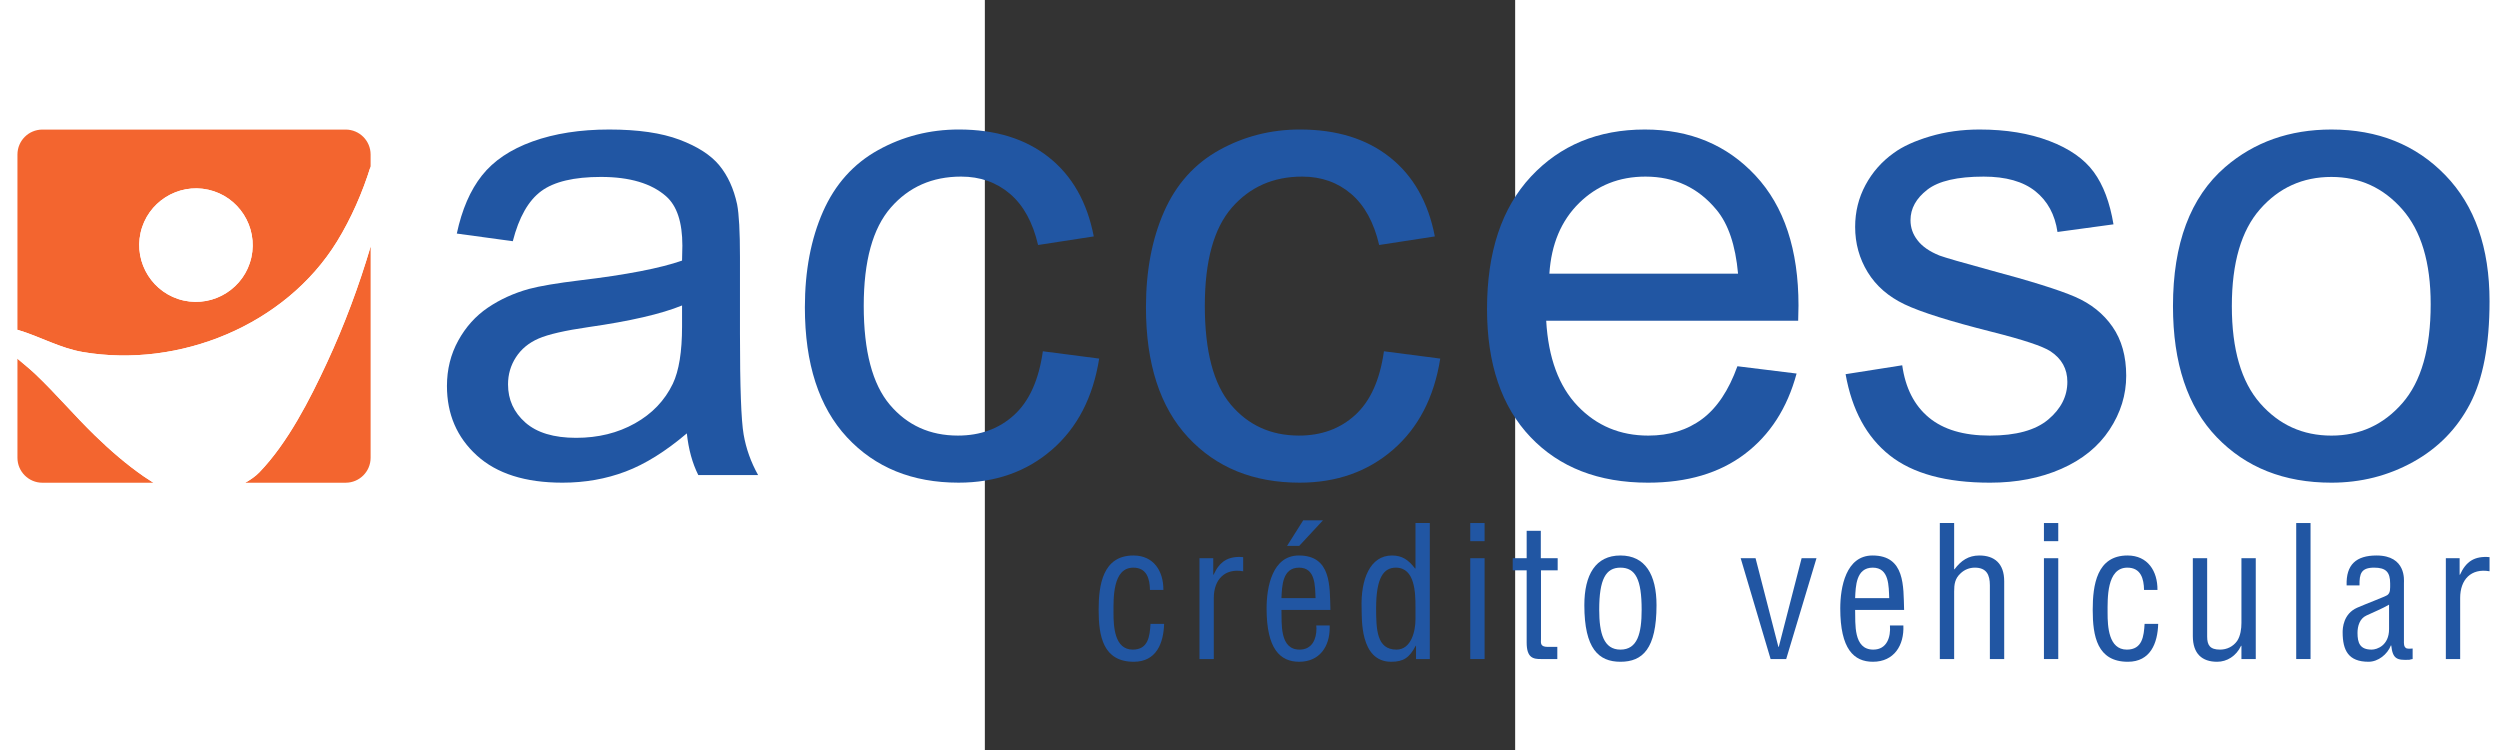
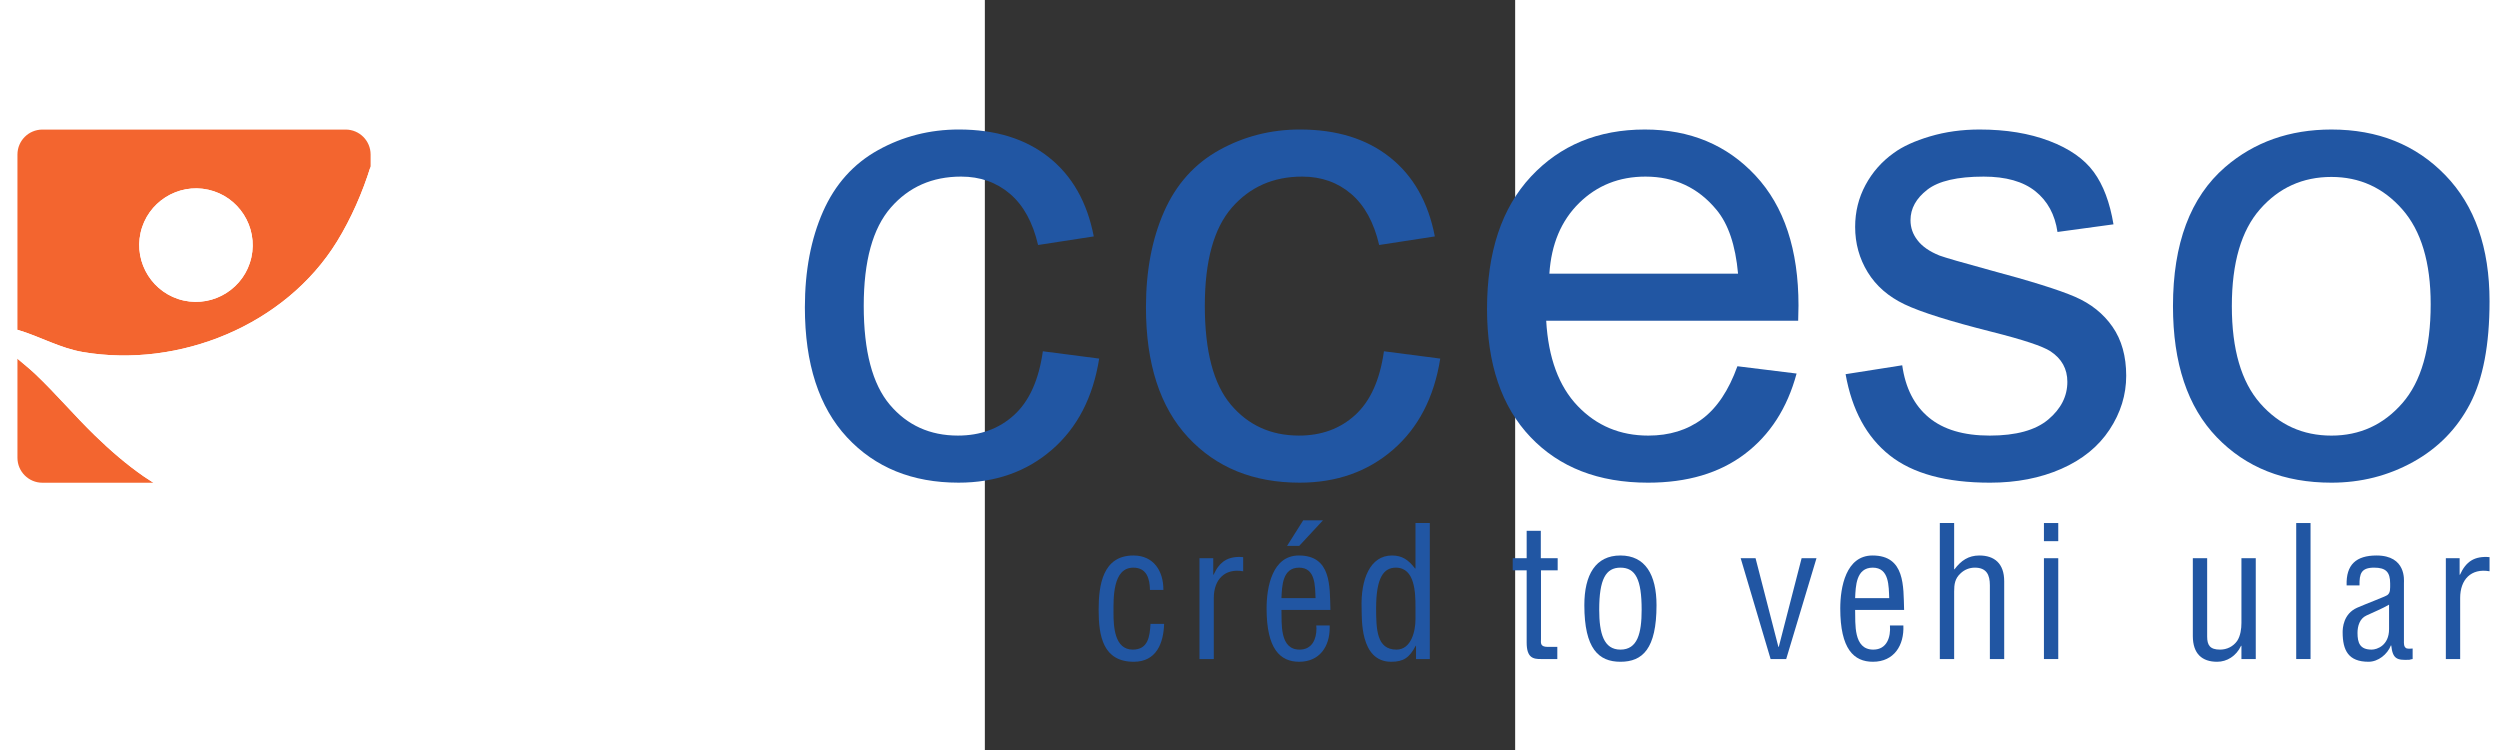
<svg xmlns="http://www.w3.org/2000/svg" width="200mm" height="60mm" viewBox="0 0 744.094 1052.362" id="svg2" version="1.1">
  <rect x="0" y="0" width="744.094" height="1052.362" fill="#333333" stroke="none" />
  <defs id="defs4">
    <clipPath id="clipPath3352" clipPathUnits="userSpaceOnUse">
      <path id="path3354" d="m 0,566.929 708.661,0 L 708.661,0 0,0 0,566.929 Z" />
    </clipPath>
    <clipPath id="clipPath3374" clipPathUnits="userSpaceOnUse">
      <path id="path3376" d="m 0,566.929 708.661,0 L 708.661,0 0,0 0,566.929 Z" />
    </clipPath>
    <clipPath id="clipPath3386" clipPathUnits="userSpaceOnUse">
      <path id="path3388" d="m 0,0 708.661,0 0,566.929 L 0,566.929 0,0 Z" />
    </clipPath>
    <clipPath id="clipPath3456" clipPathUnits="userSpaceOnUse">
      <path id="path3458" d="m 0,0 708.661,0 0,566.929 L 0,566.929 0,0 Z" />
    </clipPath>
    <clipPath id="clipPath3476" clipPathUnits="userSpaceOnUse">
      <path id="path3478" d="m 0,0 708.661,0 0,566.929 L 0,566.929 0,0 Z" />
    </clipPath>
    <clipPath id="clipPath3494" clipPathUnits="userSpaceOnUse">
      <path id="path3496" d="m 0,0 708.661,0 0,566.929 L 0,566.929 0,0 Z" />
    </clipPath>
    <clipPath id="clipPath3512" clipPathUnits="userSpaceOnUse">
      <path id="path3514" d="m 0,0 708.661,0 0,566.929 L 0,566.929 0,0 Z" />
    </clipPath>
  </defs>
  <g id="layer1">
    <g transform="matrix(10.558,0,0,-10.558,-3438.885,3705.776)" id="g3344">
      <g id="g3382">
        <g clip-path="url(#clipPath3386)" id="g3384">
          <g transform="translate(207.452,293.105)" id="g3390">
            <path id="path3392" style="fill:#f3652f;fill-opacity:1;fill-rule:nonzero;stroke:none" d="m 0,0 c -2.726,2.643 -5.178,5.559 -7.931,8.172 -0.751,0.713 -1.58,1.363 -2.374,2.045 l 0,-13.168 c 0,-1.831 1.485,-3.316 3.316,-3.316 l 14.75,0 C 7.338,-6.005 6.921,-5.733 6.515,-5.452 4.182,-3.839 2.035,-1.973 0,0" />
          </g>
          <g transform="translate(205.861,304.202)" id="g3394">
            <path id="path3396" style="fill:#f3652f;fill-opacity:1;fill-rule:nonzero;stroke:none" d="m 0,0 c 12.771,-2.174 26.903,3.552 33.765,14.71 1.863,3.028 3.394,6.521 4.456,9.959 l 0,1.586 c 0,1.831 -1.484,3.315 -3.315,3.315 l -40.303,0 c -1.831,0 -3.316,-1.484 -3.316,-3.315 l 0,-23.294 C -8.667,2.947 -8.616,2.932 -8.572,2.919 -5.65,2.036 -3.047,0.519 0,0 m 7.648,15.851 c 0.901,4.054 4.945,6.628 9,5.727 4.056,-0.902 6.628,-4.946 5.726,-9 C 21.473,8.522 17.43,5.95 13.375,6.851 c -4.056,0.902 -6.628,4.944 -5.727,9" />
          </g>
          <g transform="translate(229.292,288.217)" id="g3398">
-             <path id="path3400" style="fill:#f3652f;fill-opacity:1;fill-rule:nonzero;stroke:none" d="m 0,0 c -0.479,-0.497 -1.132,-0.96 -1.868,-1.378 l 13.342,0 c 1.831,0 3.316,1.484 3.316,3.315 l 0,28.071 C 13.231,24.737 11.304,19.574 8.992,14.586 6.716,9.678 3.785,3.923 0,0" />
-           </g>
+             </g>
          <g transform="translate(219.235,311.054)" id="g3402">
            <path id="path3404" style="fill:#ffffff;fill-opacity:1;fill-rule:nonzero;stroke:none" d="m 0,0 c 4.056,-0.901 8.098,1.671 9,5.726 0.901,4.054 -1.671,8.099 -5.727,9 C -0.782,15.628 -4.825,13.054 -5.726,9 -6.628,4.944 -4.056,0.902 0,0" />
          </g>
          <g transform="translate(239.626,318.912)" id="g3406">
            <path id="path3408" style="fill:#ffffff;fill-opacity:1;fill-rule:nonzero;stroke:none" d="m 0,0 c -6.862,-11.158 -20.995,-16.884 -33.765,-14.71 -3.047,0.519 -5.651,2.036 -8.573,2.919 -0.043,0.014 -0.094,0.029 -0.14,0.043 l 0,-3.841 c 0.793,-0.683 1.622,-1.333 2.373,-2.046 2.753,-2.613 5.205,-5.529 7.931,-8.172 2.035,-1.973 4.182,-3.839 6.516,-5.452 0.405,-0.281 0.822,-0.552 1.245,-0.815 l 12.211,0 c 0.736,0.419 1.389,0.882 1.868,1.379 3.785,3.923 6.716,9.678 8.992,14.586 2.312,4.988 4.239,10.151 5.798,15.422 l 0,10.647 C 3.393,6.521 1.862,3.028 0,0" />
          </g>
          <g transform="translate(286.108,293.398)" id="g3410">
-             <path id="path3412" style="fill:#2156a3;fill-opacity:1;fill-rule:nonzero;stroke:none" d="m 0,0 c -2.82,-2.395 -5.533,-4.089 -8.14,-5.073 -2.607,-0.987 -5.406,-1.48 -8.393,-1.48 -4.933,0 -8.724,1.203 -11.374,3.614 -2.65,2.411 -3.974,5.49 -3.974,9.24 0,2.199 0.5,4.206 1.5,6.025 1.001,1.818 2.312,3.277 3.933,4.376 1.621,1.1 3.445,1.931 5.475,2.495 1.494,0.394 3.749,0.775 6.766,1.141 6.145,0.733 10.669,1.606 13.572,2.622 0.028,1.043 0.042,1.705 0.042,1.988 0,3.099 -0.718,5.285 -2.155,6.552 -1.945,1.72 -4.835,2.58 -8.669,2.58 -3.58,0 -6.222,-0.628 -7.928,-1.882 -1.706,-1.255 -2.967,-3.474 -3.785,-6.66 l -7.441,1.016 c 0.677,3.184 1.79,5.757 3.341,7.716 1.549,1.958 3.791,3.467 6.723,4.525 2.931,1.056 6.328,1.586 10.19,1.586 3.832,0 6.948,-0.452 9.344,-1.354 2.396,-0.903 4.158,-2.037 5.285,-3.403 1.128,-1.368 1.917,-3.094 2.369,-5.18 0.253,-1.297 0.38,-3.636 0.38,-7.018 l 0,-10.149 c 0,-7.076 0.161,-11.55 0.487,-13.424 0.323,-1.876 0.964,-3.672 1.923,-5.392 l -7.949,0 C 0.732,-3.961 0.225,-2.115 0,0 m -0.635,16.998 c -2.763,-1.128 -6.906,-2.086 -12.43,-2.874 -3.13,-0.453 -5.343,-0.961 -6.639,-1.524 -1.297,-0.564 -2.298,-1.388 -3.002,-2.474 -0.705,-1.085 -1.057,-2.29 -1.057,-3.614 0,-2.029 0.767,-3.72 2.305,-5.075 1.535,-1.352 3.784,-2.03 6.743,-2.03 2.932,0 5.539,0.642 7.823,1.925 2.283,1.281 3.96,3.037 5.032,5.265 0.816,1.718 1.225,4.256 1.225,7.609 l 0,2.792 z" />
-           </g>
+             </g>
          <g transform="translate(333.424,304.307)" id="g3414">
            <path id="path3416" style="fill:#2156a3;fill-opacity:1;fill-rule:nonzero;stroke:none" d="m 0,0 7.484,-0.971 c -0.819,-5.161 -2.911,-9.198 -6.28,-12.114 -3.369,-2.919 -7.505,-4.376 -12.409,-4.376 -6.146,0 -11.086,2.007 -14.821,6.024 -3.735,4.018 -5.602,9.775 -5.602,17.272 0,4.849 0.804,9.091 2.41,12.727 1.607,3.636 4.052,6.363 7.336,8.182 3.283,1.818 6.857,2.729 10.719,2.729 4.877,0 8.865,-1.235 11.966,-3.701 3.101,-2.466 5.088,-5.969 5.962,-10.508 l -7.4,-1.14 c -0.704,3.014 -1.952,5.285 -3.742,6.806 -1.79,1.522 -3.952,2.284 -6.49,2.284 -3.834,0 -6.948,-1.374 -9.345,-4.122 -2.396,-2.749 -3.594,-7.098 -3.594,-13.045 0,-6.034 1.156,-10.416 3.467,-13.15 2.312,-2.734 5.329,-4.102 9.049,-4.102 2.987,0 5.483,0.916 7.485,2.749 2,1.832 3.269,4.65 3.805,8.456" />
          </g>
          <g transform="translate(378.753,304.307)" id="g3418">
            <path id="path3420" style="fill:#2156a3;fill-opacity:1;fill-rule:nonzero;stroke:none" d="m 0,0 7.484,-0.971 c -0.819,-5.161 -2.911,-9.198 -6.28,-12.114 -3.369,-2.919 -7.505,-4.376 -12.409,-4.376 -6.146,0 -11.086,2.007 -14.821,6.024 -3.735,4.018 -5.602,9.775 -5.602,17.272 0,4.849 0.804,9.091 2.41,12.727 1.607,3.636 4.052,6.363 7.336,8.182 3.283,1.818 6.857,2.729 10.719,2.729 4.877,0 8.865,-1.235 11.966,-3.701 3.101,-2.466 5.088,-5.969 5.961,-10.508 l -7.399,-1.14 c -0.704,3.014 -1.952,5.285 -3.742,6.806 -1.79,1.522 -3.953,2.284 -6.49,2.284 -3.834,0 -6.948,-1.374 -9.345,-4.122 -2.396,-2.749 -3.594,-7.098 -3.594,-13.045 0,-6.034 1.156,-10.416 3.467,-13.15 2.312,-2.734 5.329,-4.102 9.049,-4.102 2.987,0 5.483,0.916 7.484,2.749 2.001,1.832 3.27,4.65 3.806,8.456" />
          </g>
          <g transform="translate(425.729,302.319)" id="g3422">
            <path id="path3424" style="fill:#2156a3;fill-opacity:1;fill-rule:nonzero;stroke:none" d="M 0,0 7.865,-0.971 C 6.624,-5.568 4.327,-9.133 0.972,-11.668 c -3.354,-2.538 -7.638,-3.806 -12.853,-3.806 -6.568,0 -11.777,2.021 -15.624,6.067 -3.847,4.044 -5.771,9.717 -5.771,17.018 0,7.556 1.945,13.418 5.834,17.591 3.89,4.17 8.936,6.258 15.137,6.258 6.005,0 10.91,-2.045 14.716,-6.131 C 6.215,21.24 8.118,15.49 8.118,8.077 8.118,7.625 8.103,6.949 8.075,6.047 l -33.487,0 c 0.282,-4.933 1.676,-8.71 4.186,-11.332 2.509,-2.62 5.637,-3.932 9.387,-3.932 2.791,0 5.173,0.733 7.146,2.199 C -2.721,-5.552 -1.156,-3.213 0,0 m -24.989,12.306 25.074,0 c -0.339,3.776 -1.297,6.608 -2.876,8.497 -2.424,2.933 -5.568,4.399 -9.429,4.399 -3.496,0 -6.434,-1.17 -8.815,-3.51 -2.383,-2.341 -3.7,-5.469 -3.954,-9.386" />
          </g>
          <g transform="translate(440.106,301.263)" id="g3426">
            <path id="path3428" style="fill:#2156a3;fill-opacity:1;fill-rule:nonzero;stroke:none" d="m 0,0 7.526,1.183 c 0.424,-3.017 1.6,-5.327 3.531,-6.934 1.93,-1.606 4.63,-2.41 8.098,-2.41 3.494,0 6.088,0.713 7.779,2.136 1.692,1.422 2.538,3.093 2.538,5.009 0,1.72 -0.748,3.073 -2.242,4.059 -1.042,0.678 -3.636,1.538 -7.78,2.581 -5.581,1.408 -9.451,2.627 -11.606,3.656 -2.157,1.029 -3.792,2.453 -4.905,4.271 -1.114,1.818 -1.67,3.828 -1.67,6.025 0,2.003 0.458,3.854 1.373,5.561 0.916,1.704 2.164,3.121 3.743,4.249 1.184,0.873 2.797,1.613 4.841,2.219 2.043,0.606 4.236,0.911 6.575,0.911 3.524,0 6.617,-0.508 9.281,-1.524 2.664,-1.013 4.63,-2.388 5.899,-4.122 1.269,-1.733 2.142,-4.053 2.621,-6.956 L 28.16,18.901 c -0.338,2.31 -1.317,4.115 -2.938,5.412 -1.621,1.296 -3.912,1.945 -6.871,1.945 -3.495,0 -5.991,-0.58 -7.484,-1.734 -1.495,-1.156 -2.241,-2.509 -2.241,-4.059 0,-0.987 0.31,-1.876 0.93,-2.665 0.619,-0.818 1.592,-1.493 2.918,-2.03 0.761,-0.281 3.002,-0.929 6.723,-1.945 5.383,-1.437 9.139,-2.613 11.268,-3.529 2.128,-0.916 3.798,-2.248 5.01,-3.997 1.212,-1.747 1.818,-3.917 1.818,-6.511 0,-2.537 -0.739,-4.926 -2.219,-7.167 -1.48,-2.242 -3.615,-3.975 -6.406,-5.201 -2.79,-1.225 -5.949,-1.838 -9.471,-1.838 -5.835,0 -10.283,1.21 -13.34,3.636 C 2.797,-8.357 0.845,-4.764 0,0" />
          </g>
          <g transform="translate(483.615,310.311)" id="g3430">
            <path id="path3432" style="fill:#2156a3;fill-opacity:1;fill-rule:nonzero;stroke:none" d="m 0,0 c 0,8.315 2.311,14.476 6.935,18.477 3.861,3.327 8.568,4.991 14.121,4.991 6.174,0 11.22,-2.023 15.138,-6.069 3.918,-4.044 5.877,-9.634 5.877,-16.764 0,-5.779 -0.866,-10.325 -2.6,-13.638 -1.733,-3.311 -4.256,-5.884 -7.568,-7.716 -3.314,-1.831 -6.929,-2.747 -10.847,-2.747 -6.285,0 -11.366,2.014 -15.242,6.045 C 1.937,-13.391 0,-7.582 0,0 m 7.823,0 c 0,-5.751 1.253,-10.057 3.763,-12.918 2.508,-2.861 5.666,-4.292 9.47,-4.292 3.778,0 6.921,1.438 9.429,4.314 2.509,2.874 3.764,7.257 3.764,13.15 0,5.552 -1.261,9.759 -3.785,12.622 -2.522,2.861 -5.659,4.291 -9.408,4.291 -3.804,0 -6.962,-1.423 -9.47,-4.271 C 9.076,10.049 7.823,5.751 7.823,0" />
          </g>
          <g transform="translate(342.812,269.527)" id="g3434">
            <path id="path3436" style="fill:#2156a3;fill-opacity:1;fill-rule:nonzero;stroke:none" d="m 0,0 c 0,-1.759 0.121,-4.868 2.555,-4.868 2.072,0 2.265,1.783 2.362,3.422 l 1.807,0 C 6.652,-4.025 5.688,-6.483 2.699,-6.483 c -4.097,0 -4.675,3.422 -4.675,6.893 0,3.278 0.53,7.231 4.628,7.231 2.699,0 4,-2.097 3.976,-4.58 l -1.783,0 C 4.82,4.532 4.435,6.025 2.627,6.025 -0.144,6.025 0,1.904 0,0" />
          </g>
          <g transform="translate(356.068,274.613)" id="g3438">
            <path id="path3440" style="fill:#2156a3;fill-opacity:1;fill-rule:nonzero;stroke:none" d="m 0,0 0.048,0 c 0.796,1.759 1.929,2.507 3.929,2.338 l 0,-1.88 C 1.519,0.891 0.073,-0.651 0.073,-3.085 l 0,-8.122 -1.904,0 0,13.4 L 0,2.193 0,0 Z" />
          </g>
          <g transform="translate(371.543,267.865)" id="g3442">
            <path id="path3444" style="fill:#2156a3;fill-opacity:1;fill-rule:nonzero;stroke:none" d="m 0,0 0,-0.314 c 0,-2.482 -1.35,-4.506 -4.049,-4.506 -2.531,0 -4.338,1.687 -4.338,7.085 0,2.82 0.747,7.038 4.29,7.038 4.338,0 4.097,-4.097 4.194,-7.231 l -6.508,0 c 0.048,-1.807 -0.265,-5.277 2.41,-5.277 1.663,0 2.241,1.397 2.241,2.795 0,0.12 -0.024,0.266 -0.024,0.41 L 0,0 Z m -1.88,3.639 c -0.072,1.567 0.024,4.049 -2.193,4.049 -2.217,0 -2.266,-2.458 -2.338,-4.049 l 4.531,0 z m -1.639,10.34 2.627,0 -3.157,-3.399 -1.615,0 2.145,3.399 z" />
          </g>
          <g transform="translate(382.944,281.482)" id="g3446">
            <path id="path3448" style="fill:#2156a3;fill-opacity:1;fill-rule:nonzero;stroke:none" d="m 0,0 1.904,0 0,-18.076 -1.832,0 0,1.76 -0.048,0 c -0.819,-1.591 -1.639,-2.121 -3.253,-2.121 -4.218,0 -3.881,5.904 -3.929,7.085 -0.145,3.929 1.157,7.038 4.025,7.038 1.373,0 2.193,-0.578 3.085,-1.735 L 0,-6.049 0,0 Z m 0,-11.159 c 0,1.832 -0.048,5.23 -2.603,5.23 -1.59,0 -2.627,-1.253 -2.627,-5.374 0,-2.892 0.097,-5.519 2.699,-5.519 1.977,0 2.531,2.482 2.531,4 l 0,1.663 z" />
          </g>
        </g>
      </g>
-       <path id="path3450" style="fill:#2156a3;fill-opacity:1;fill-rule:nonzero;stroke:none" d="m 390.224,281.482 1.904,0 0,-2.41 -1.904,0 0,2.41 z m 0,-4.676 1.904,0 0,-13.4 -1.904,0 0,13.4 z" />
      <g id="g3452">
        <g clip-path="url(#clipPath3456)" id="g3454">
          <g transform="translate(399.601,276.806)" id="g3460">
            <path id="path3462" style="fill:#2156a3;fill-opacity:1;fill-rule:nonzero;stroke:none" d="m 0,0 2.241,0 0,-1.614 -2.218,0 0,-9.135 c 0,-0.457 -0.168,-1.036 0.893,-1.036 l 1.277,0 0,-1.615 -2.097,0 c -1.133,-0.024 -1.977,0.169 -1.977,2.194 l 0,9.592 -1.855,0 0,1.614 1.855,0 0,3.64 L 0,3.64 0,0 Z" />
          </g>
          <g transform="translate(410.182,263.044)" id="g3464">
            <path id="path3466" style="fill:#2156a3;fill-opacity:1;fill-rule:nonzero;stroke:none" d="m 0,0 c -2.892,0 -4.796,1.735 -4.796,7.52 0,4.049 1.494,6.604 4.796,6.604 3.302,0 4.796,-2.555 4.796,-6.604 C 4.796,1.711 2.94,0 0,0 m 0,12.508 c -1.952,0 -2.82,-1.542 -2.82,-5.591 0,-3.158 0.602,-5.302 2.82,-5.302 2.265,0 2.82,2.144 2.82,5.302 0,4.049 -0.82,5.591 -2.82,5.591" />
          </g>
        </g>
      </g>
      <g transform="translate(426.163,276.806)" id="g3468">
        <path id="path3470" style="fill:#2156a3;fill-opacity:1;fill-rule:nonzero;stroke:none" d="m 0,0 1.977,0 3.036,-11.785 0.049,0 L 8.098,0 10.075,0 6.05,-13.4 3.977,-13.4 0,0 Z" />
      </g>
      <g id="g3472">
        <g clip-path="url(#clipPath3476)" id="g3474">
          <g transform="translate(447.784,267.865)" id="g3480">
            <path id="path3482" style="fill:#2156a3;fill-opacity:1;fill-rule:nonzero;stroke:none" d="m 0,0 c 0.12,-2.628 -1.229,-4.82 -4.049,-4.82 -2.531,0 -4.338,1.687 -4.338,7.085 0,2.82 0.747,7.038 4.29,7.038 4.338,0 4.097,-4.097 4.194,-7.231 l -6.508,0 c 0.048,-1.807 -0.265,-5.277 2.41,-5.277 1.832,0 2.338,1.687 2.217,3.205 L 0,0 Z m -1.88,3.639 c -0.072,1.567 0.024,4.049 -2.193,4.049 -2.217,0 -2.266,-2.458 -2.338,-4.049 l 4.531,0 z" />
          </g>
          <g transform="translate(454.533,263.406)" id="g3484">
            <path id="path3486" style="fill:#2156a3;fill-opacity:1;fill-rule:nonzero;stroke:none" d="m 0,0 -1.904,0 0,18.076 1.904,0 0,-6.146 0.048,0 c 0.868,1.157 1.856,1.832 3.302,1.832 2,0 3.302,-1.061 3.302,-3.423 L 6.652,0 4.748,0 l 0,9.809 c 0,1.398 -0.458,2.338 -2,2.338 -0.7,0 -1.374,-0.265 -1.881,-0.747 C 0.096,10.701 0,9.929 0,8.966 L 0,0 Z" />
          </g>
        </g>
      </g>
      <path id="path3488" style="fill:#2156a3;fill-opacity:1;fill-rule:nonzero;stroke:none" d="m 466.465,281.482 1.904,0 0,-2.41 -1.904,0 0,2.41 z m 0,-4.676 1.904,0 0,-13.4 -1.904,0 0,13.4 z" />
      <g id="g3490">
        <g clip-path="url(#clipPath3494)" id="g3492">
          <g transform="translate(474.925,269.527)" id="g3498">
-             <path id="path3500" style="fill:#2156a3;fill-opacity:1;fill-rule:nonzero;stroke:none" d="m 0,0 c 0,-1.759 0.121,-4.868 2.555,-4.868 2.072,0 2.265,1.783 2.362,3.422 l 1.807,0 C 6.652,-4.025 5.688,-6.483 2.699,-6.483 c -4.096,0 -4.676,3.422 -4.676,6.893 0,3.278 0.531,7.231 4.628,7.231 2.699,0 4.001,-2.097 3.977,-4.58 l -1.784,0 C 4.82,4.532 4.435,6.025 2.627,6.025 -0.145,6.025 0,1.904 0,0" />
-           </g>
+             </g>
          <g transform="translate(492.713,265.165)" id="g3502">
            <path id="path3504" style="fill:#2156a3;fill-opacity:1;fill-rule:nonzero;stroke:none" d="M 0,0 -0.049,0 C -0.7,-1.374 -1.928,-2.121 -3.23,-2.121 c -2,0 -3.23,1.06 -3.23,3.422 l 0,10.339 1.904,0 0,-10.411 c 0,-1.133 0.362,-1.735 1.712,-1.735 0.916,0 1.759,0.409 2.29,1.18 C -0.12,1.35 0,2.265 0,3.037 l 0,8.603 1.904,0 0,-13.4 L 0,-1.76 0,0 Z" />
          </g>
        </g>
      </g>
      <path id="path3506" style="fill:#2156a3;fill-opacity:1;fill-rule:nonzero;stroke:none" d="m 499.993,281.482 1.904,0 0,-18.076 -1.904,0 0,18.076 z" />
      <g id="g3508">
        <g clip-path="url(#clipPath3512)" id="g3510">
          <g transform="translate(515.466,263.406)" id="g3516">
            <path id="path3518" style="fill:#2156a3;fill-opacity:1;fill-rule:nonzero;stroke:none" d="m 0,0 c -0.144,-0.024 -0.29,-0.048 -0.434,-0.097 -1.614,-0.072 -2.217,0.073 -2.41,1.905 l -0.048,0 c -0.458,-1.181 -1.687,-2.169 -2.965,-2.169 -2.675,0 -3.446,1.494 -3.446,3.928 0,0.506 0.072,2.434 1.928,3.254 1.085,0.482 3.784,1.494 4.025,1.687 0.409,0.313 0.361,0.844 0.361,1.543 0,1.518 -0.578,2.096 -2.121,2.096 -1.735,0 -1.976,-0.795 -1.951,-2.362 l -1.712,0 c -0.096,2.772 1.278,3.977 3.977,3.977 3.976,0 3.639,-3.326 3.639,-3.639 l 0,-7.689 C -1.157,2.097 -1.205,1.615 -0.82,1.422 -0.554,1.35 -0.266,1.374 0,1.398 L 0,0 Z m -3.133,7.23 c -0.94,-0.554 -2,-0.963 -3.013,-1.446 -0.892,-0.409 -1.181,-1.398 -1.181,-2.313 0,-1.35 0.337,-2.217 1.88,-2.217 0.723,0 2.314,0.554 2.314,2.723 l 0,3.253 z" />
          </g>
          <g transform="translate(521.71,274.613)" id="g3520">
            <path id="path3522" style="fill:#2156a3;fill-opacity:1;fill-rule:nonzero;stroke:none" d="m 0,0 0.048,0 c 0.796,1.759 1.928,2.507 3.929,2.338 l 0,-1.88 C 1.518,0.891 0.072,-0.651 0.072,-3.085 l 0,-8.122 -1.903,0 0,13.4 L 0,2.193 0,0 Z" />
          </g>
        </g>
      </g>
    </g>
  </g>
</svg>